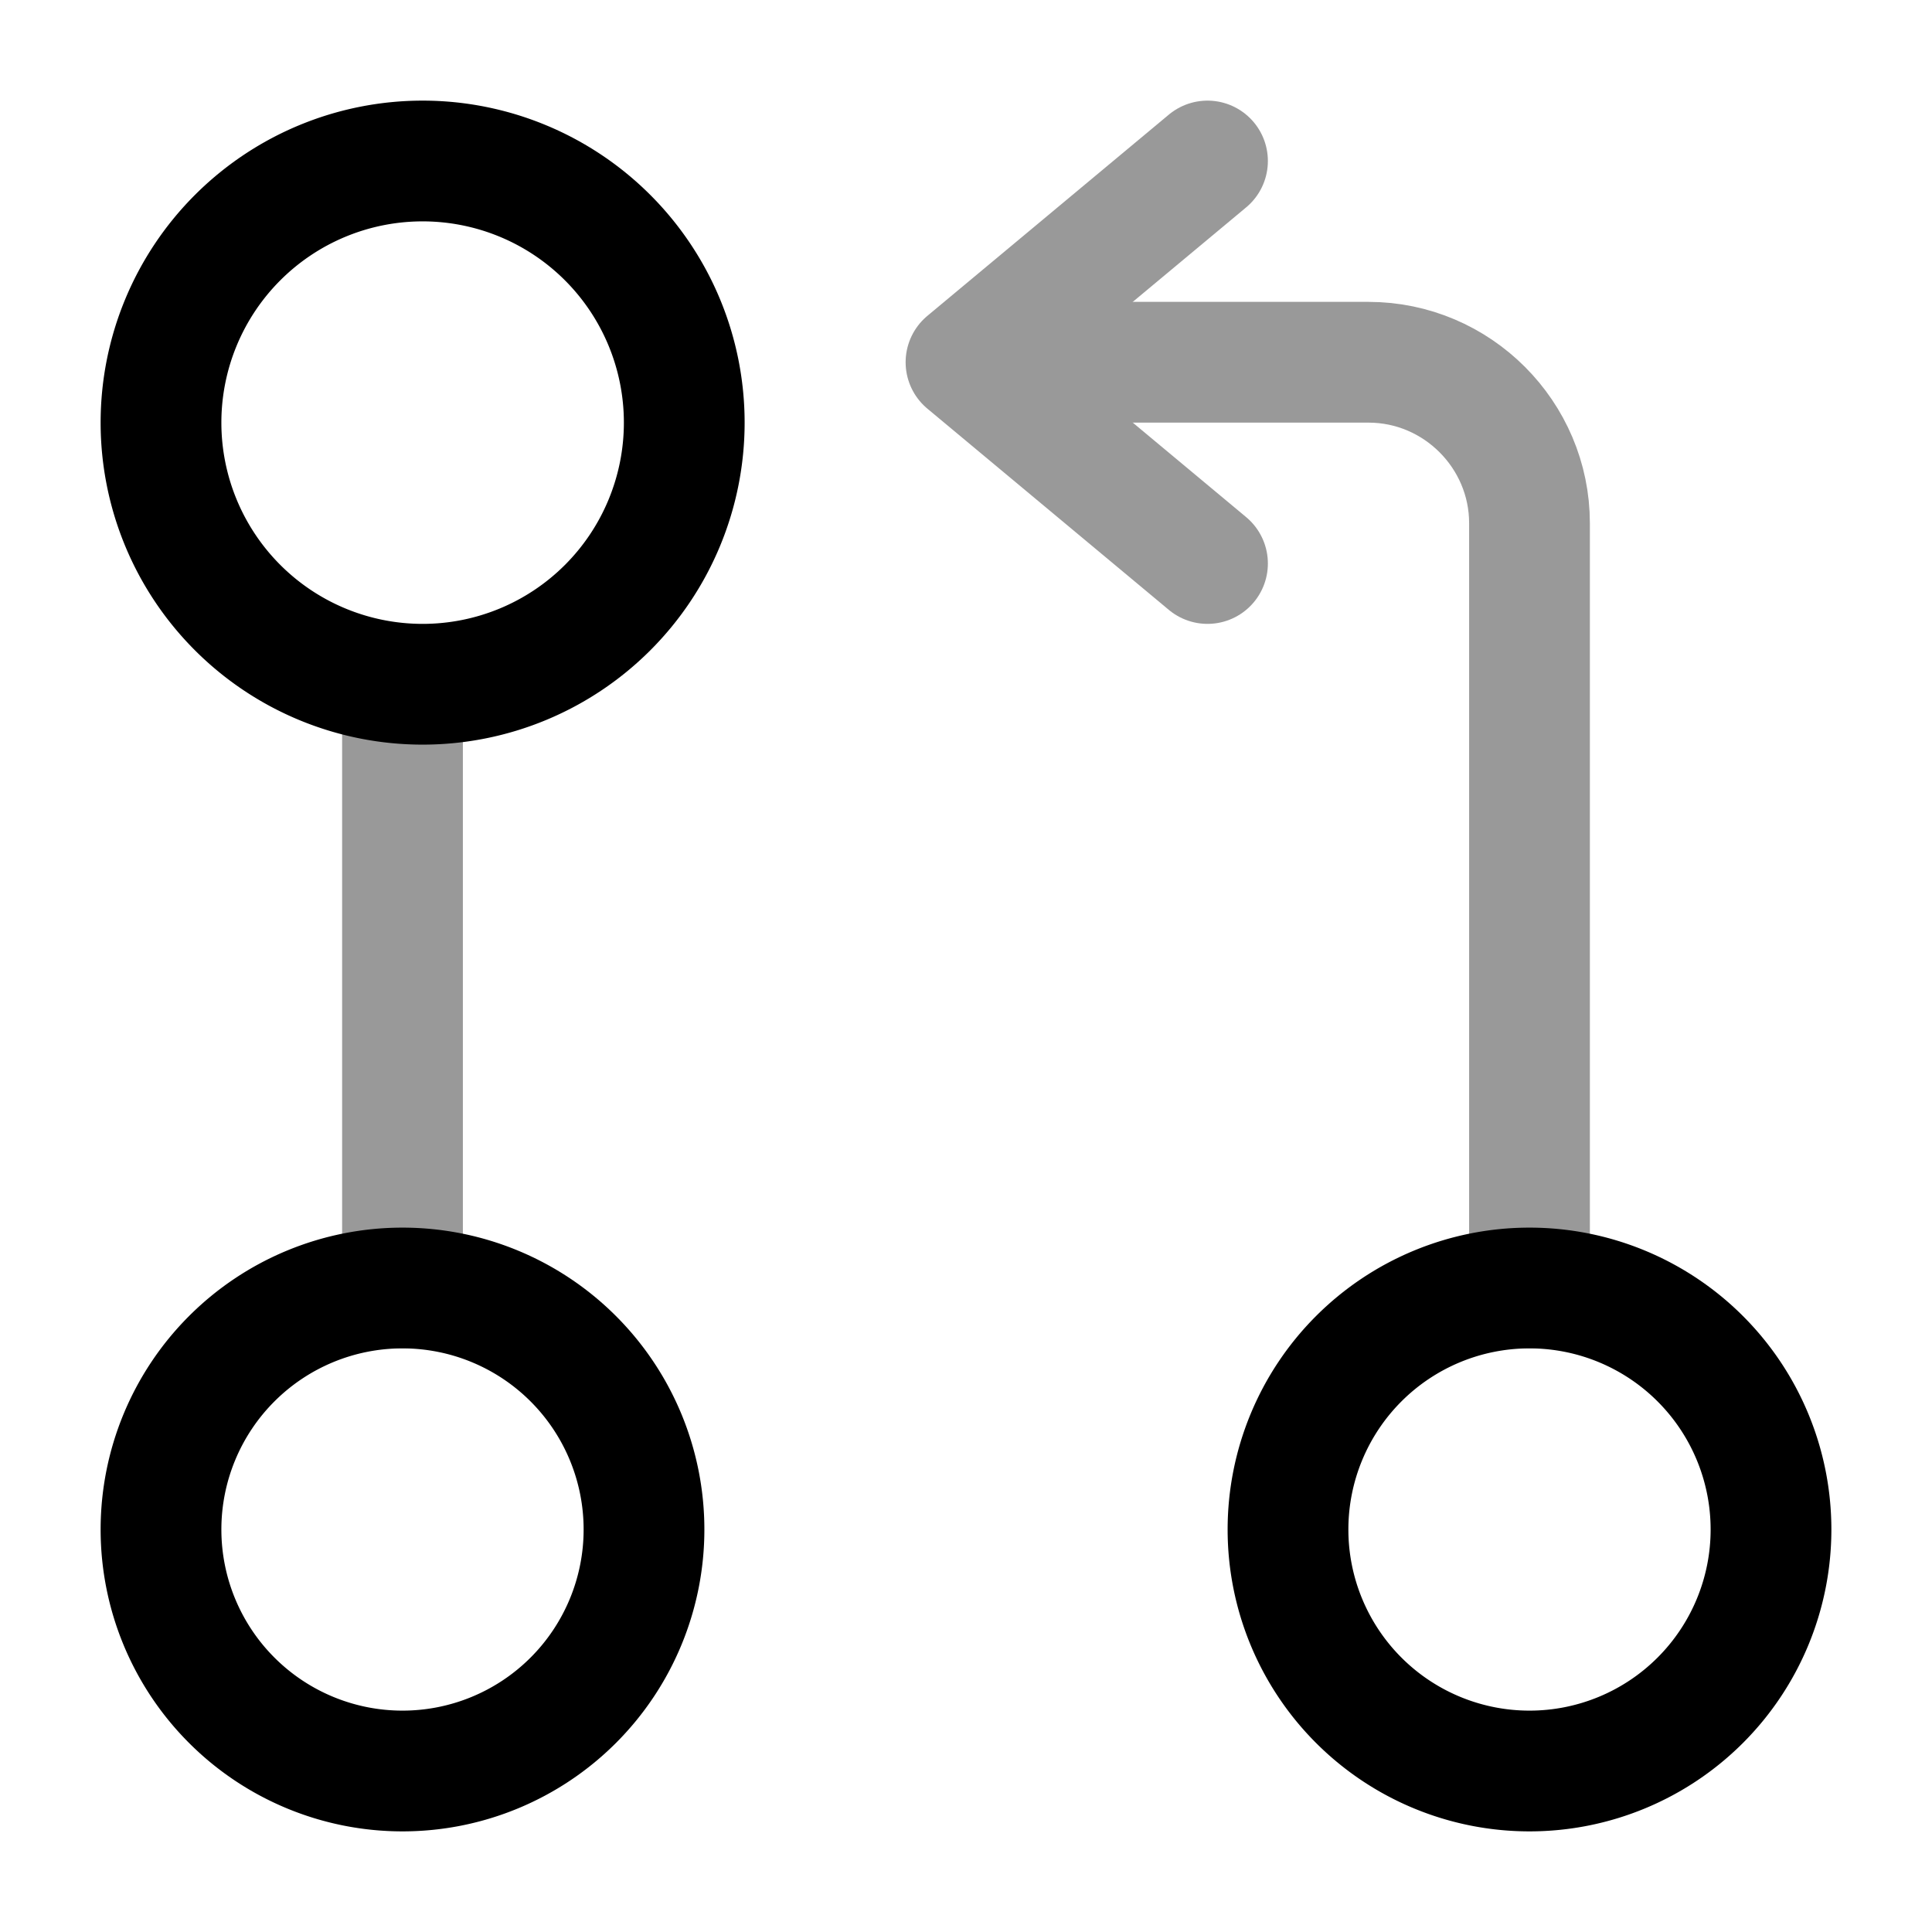
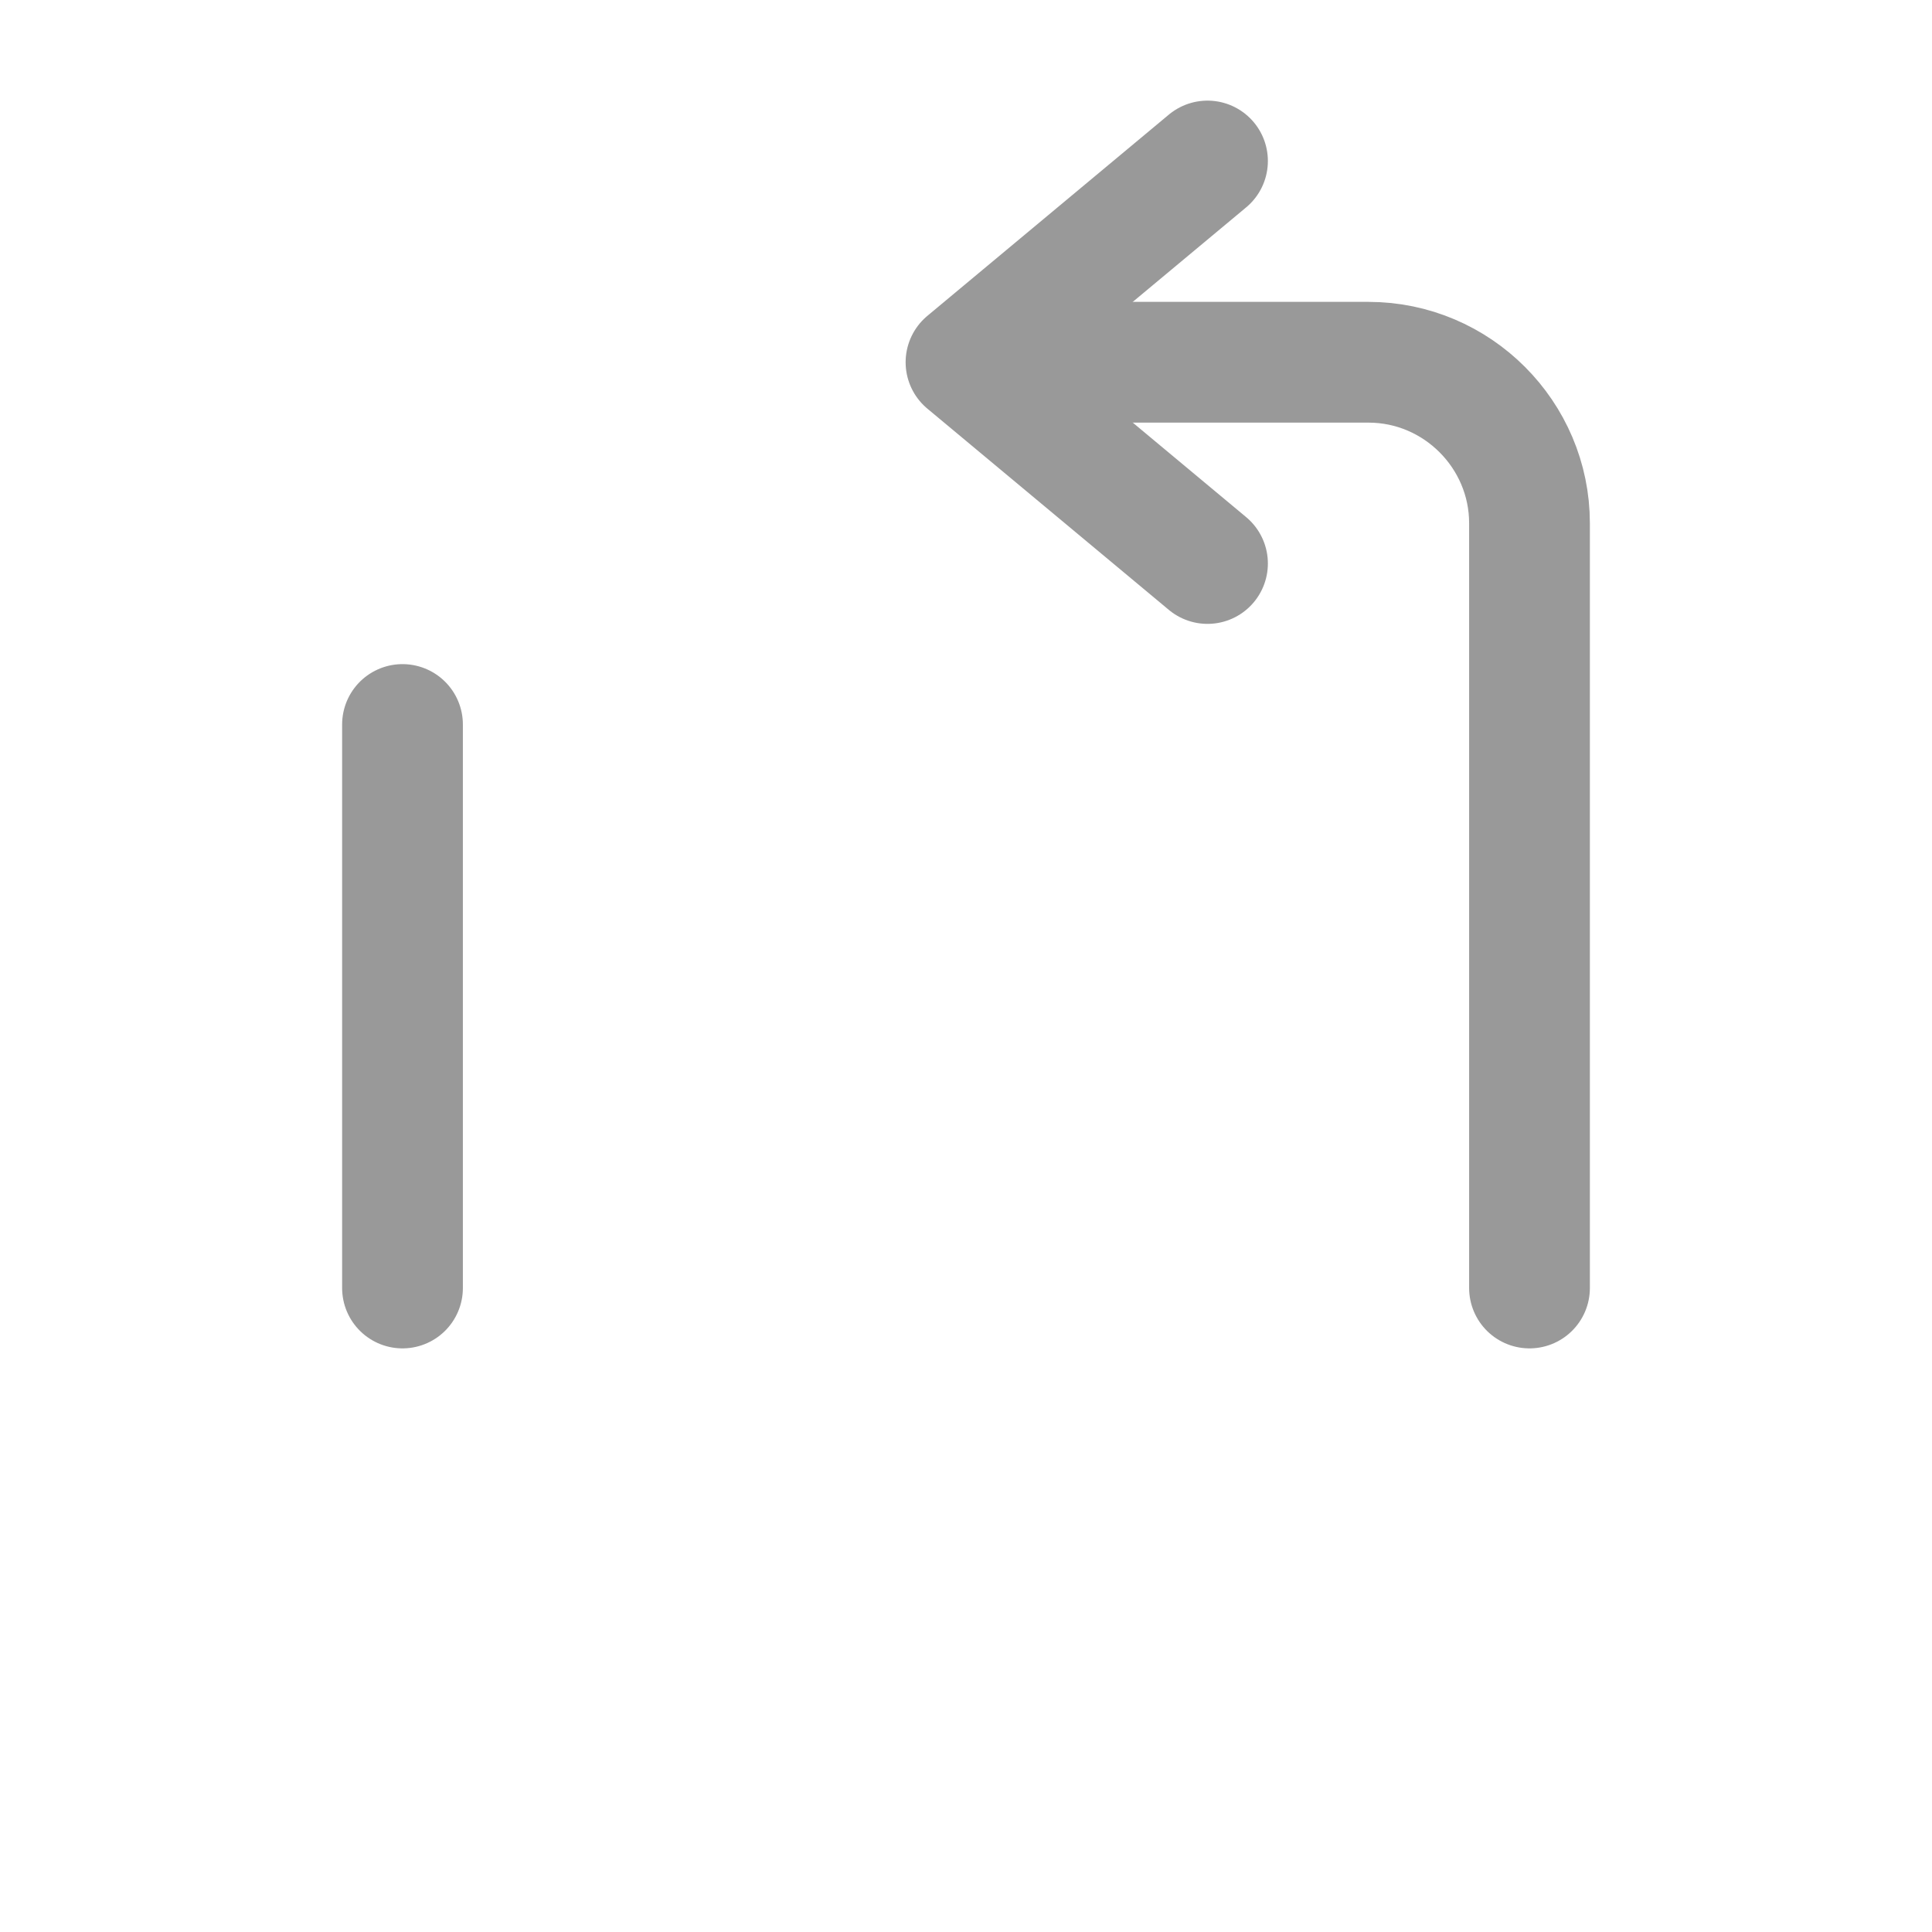
<svg xmlns="http://www.w3.org/2000/svg" fill="none" viewBox="0 0 24 24" stroke="currentColor" aria-hidden="true">
  <g stroke-linecap="round" stroke-linejoin="round" stroke-width="1.5" opacity=".4">
    <path d="M19 16V6.5c0-1.1-.9-2-2-2h-4.5" />
    <path d="M15 2l-3 2.5L15 7" />
  </g>
  <path stroke-linecap="round" stroke-linejoin="round" stroke-width="1.5" d="M5 9v7" opacity=".4" />
-   <path stroke-linecap="round" stroke-linejoin="round" stroke-width="1.5" d="M5.25 8.5a3.25 3.25 0 100-6.5 3.25 3.25 0 000 6.5zM5 22a3 3 0 100-6 3 3 0 000 6zM19 22a3 3 0 100-6 3 3 0 000 6z" />
</svg>